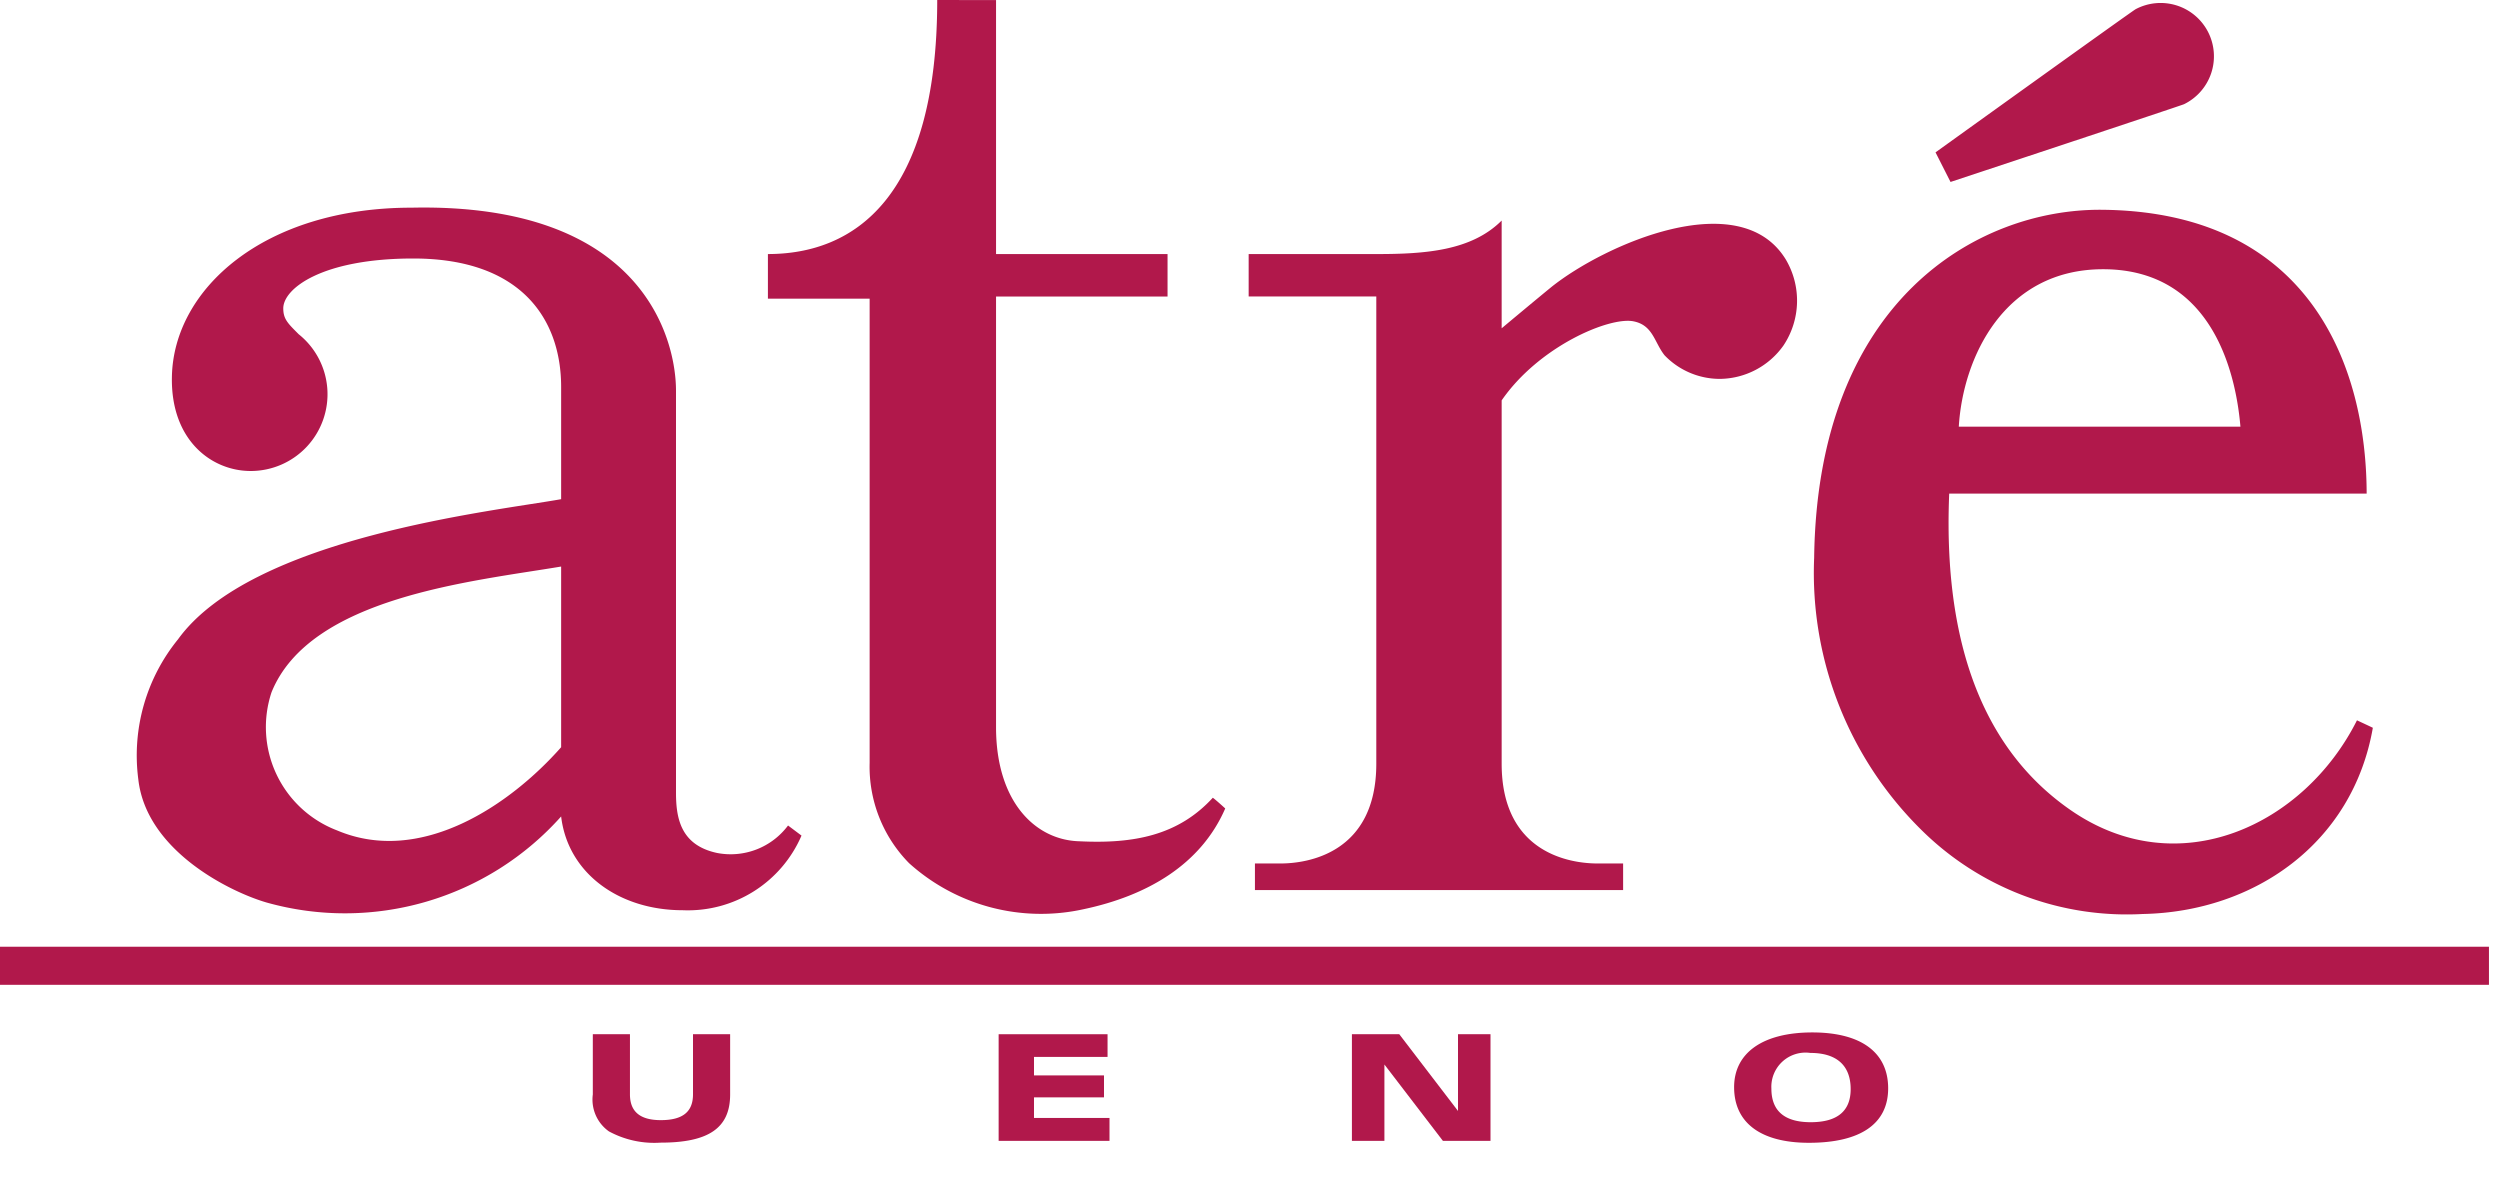
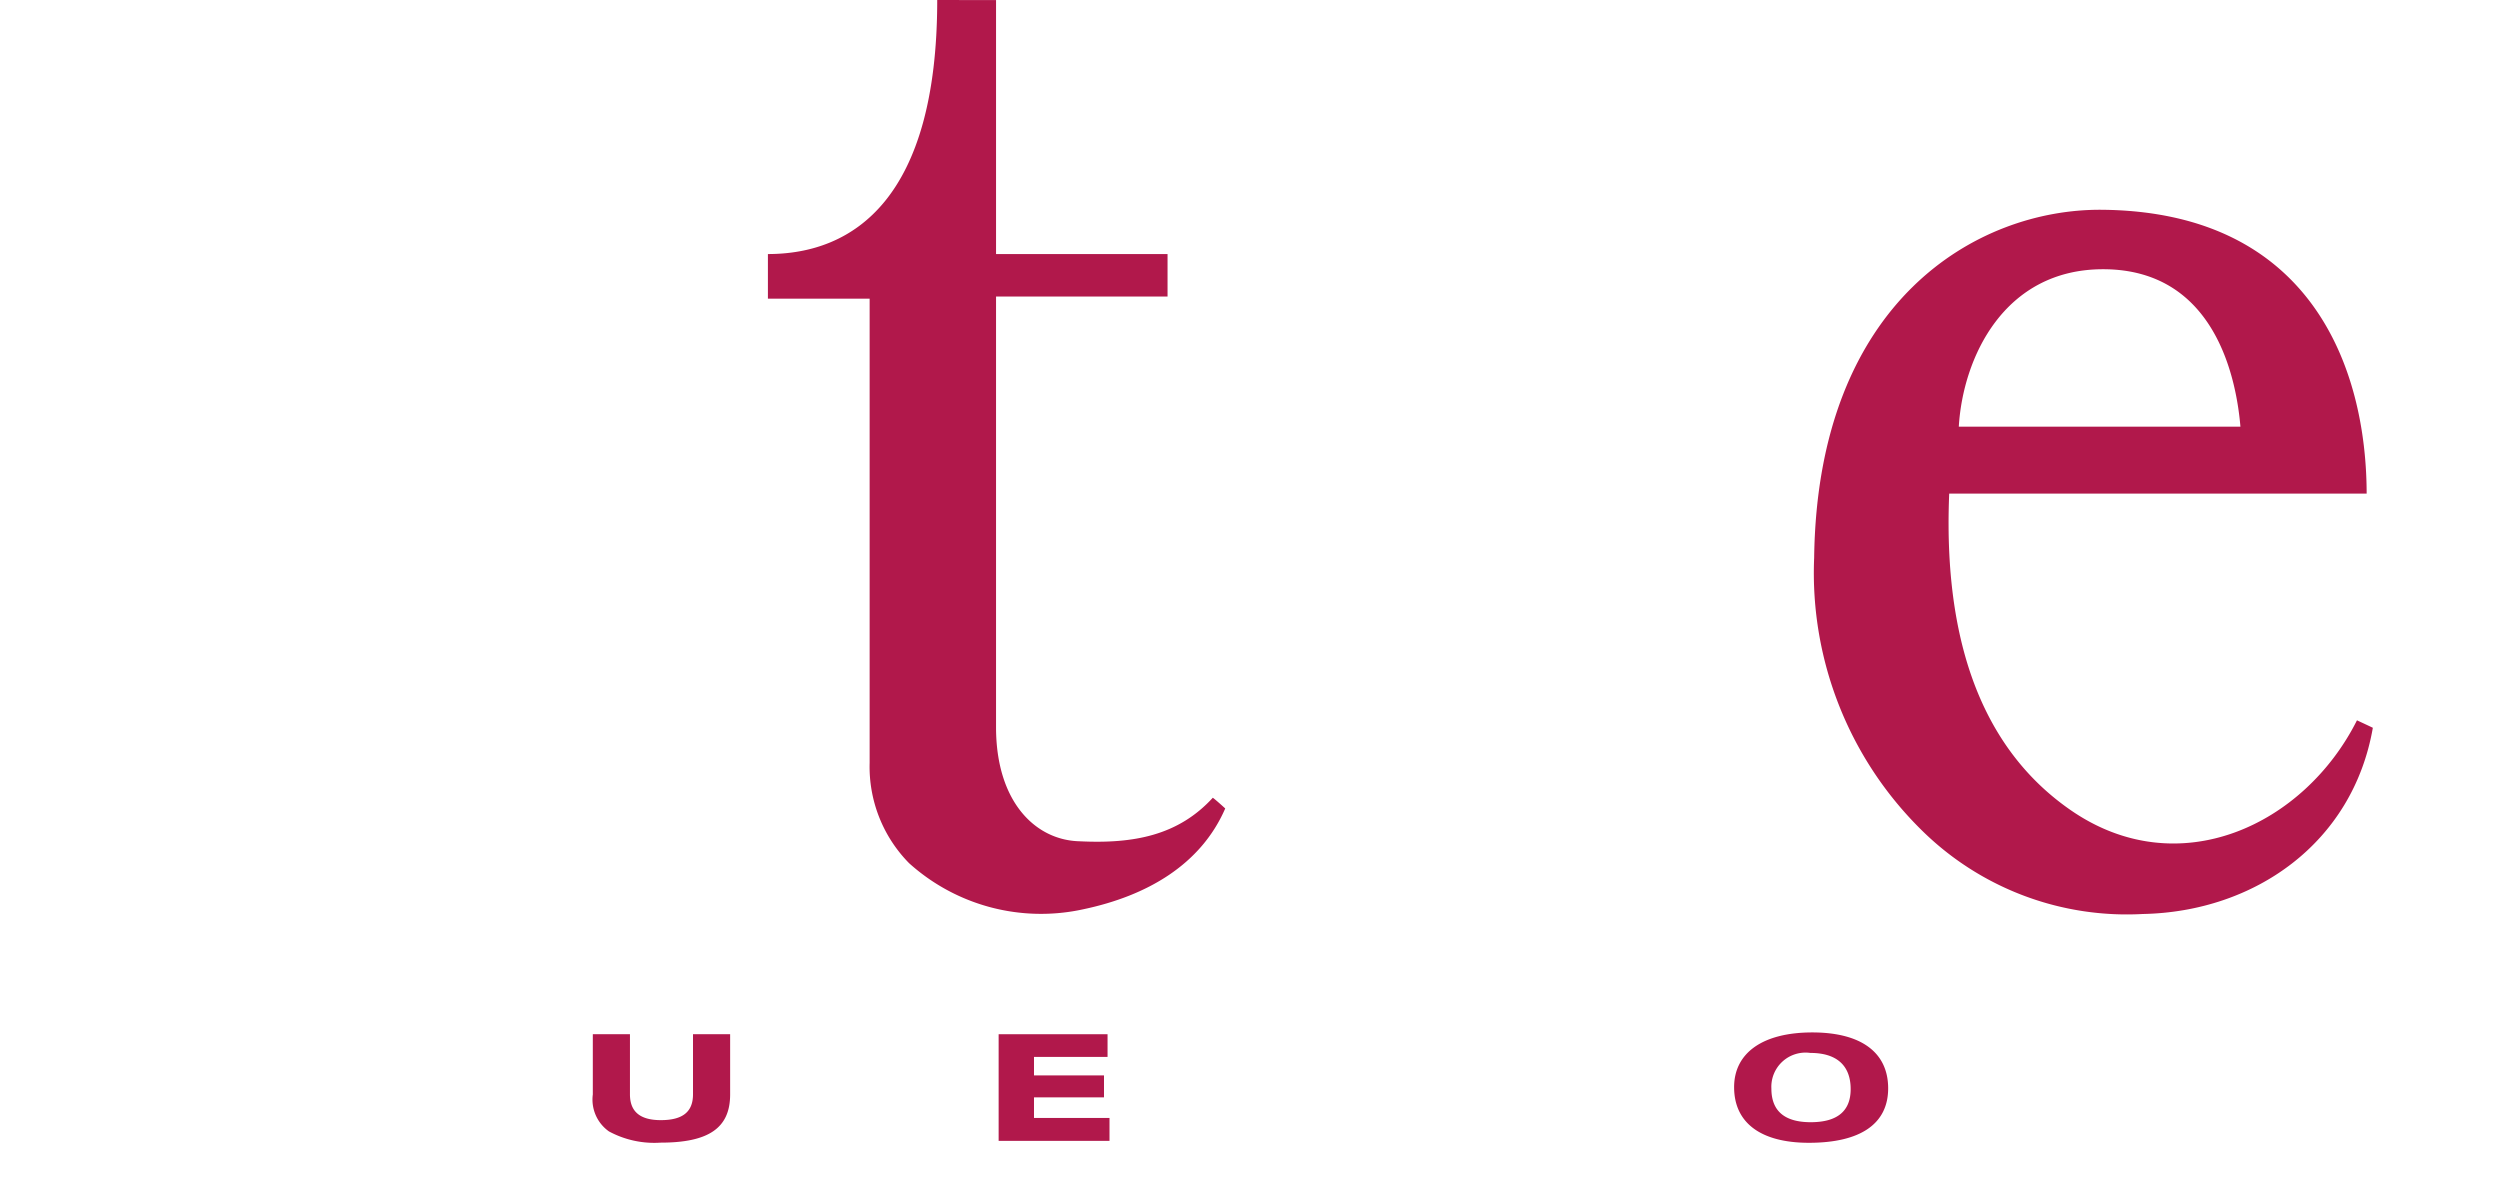
<svg xmlns="http://www.w3.org/2000/svg" viewBox="0 0 110 52">
  <defs>
    <style>.a{fill:#b1184b;}</style>
  </defs>
  <path class="a" d="M27.718,45.506v2.646c0,.762.446,1.134,1.358,1.134.964,0,1.416-.366,1.416-1.134v-2.646h1.634v2.652c0,1.474-.946,2.118-3.058,2.118a4.197,4.197,0,0,1-2.274-.494,1.712,1.712,0,0,1-.71-1.624v-2.652Z" />
  <polygon class="a" points="43.94 45.506 48.732 45.506 48.732 46.504 45.496 46.504 45.496 47.318 48.576 47.318 48.576 48.284 45.496 48.284 45.496 49.19 48.818 49.19 48.818 50.198 43.94 50.198 43.94 45.506" />
-   <polygon class="a" points="59.484 45.506 61.568 45.506 64.152 48.882 64.152 45.506 65.582 45.506 65.582 50.198 63.488 50.198 60.914 46.838 60.914 50.198 59.484 50.198 59.484 45.506" />
  <path class="a" d="M76.301,47.837c0-1.508,1.258-2.41,3.44-2.41,2.148,0,3.338.88,3.338,2.46,0,1.556-1.21,2.396-3.486,2.396-2.12,0-3.292-.88-3.292-2.446m3.372,1.54c1.17,0,1.756-.49,1.756-1.454,0-1.042-.616-1.594-1.774-1.594a1.505,1.505,0,0,0-1.714,1.57c0,.984.58,1.478,1.732,1.478" />
-   <rect class="a" y="41.656" width="109.514" height="1.676" />
-   <path class="a" d="M31.548,37.53c-1.588-.342-1.804-1.51-1.804-2.648v-17.69c0-2.262-1.448-8.272-11.636-8.054-6.498,0-10.47,3.582-10.544,7.436-.06,2.812,1.76,4.15,3.462,4.15a3.379,3.379,0,0,0,2.116-6.018c-.472-.474-.678-.662-.678-1.138,0-.87,1.702-2.194,5.72-2.194,4.818,0,6.506,2.74,6.506,5.648v4.942c-2.984.534-13.604,1.664-16.86,6.17a8.092,8.092,0,0,0-1.744,6.158c.35,3.126,4.002,4.938,5.634,5.416a12.745,12.745,0,0,0,12.97-3.784c.292,2.482,2.524,4.126,5.352,4.126a5.442,5.442,0,0,0,5.224-3.284l-.592-.444a3.152,3.152,0,0,1-3.126,1.208m-16.722-.994a4.863,4.863,0,0,1-2.878-6.078c1.7-4.192,8.816-4.872,12.742-5.53v7.95c-2.234,2.53-6.164,5.228-9.864,3.658" />
  <path class="a" d="M47.496,37.016c-1.916-.046-3.67-1.708-3.67-5.02V13.046h7.546V11.178h-7.546V.004L41.238,0c0,8.718-3.664,11.178-7.45,11.178V13.14h4.476V33.568a6.051,6.051,0,0,0,1.734,4.41,8.671,8.671,0,0,0,7.684,2.026c2.778-.588,5.15-1.95,6.228-4.432,0,0-.404-.37-.546-.472-1.518,1.658-3.472,2.034-5.868,1.916" />
  <path class="a" d="M103.707,31.694c-2.312,4.606-7.848,7.244-12.606,3.946-3.212-2.226-5.652-6.34-5.336-13.922h18.368c-.01-5.528-2.442-12.414-11.666-12.488-5.44-.038-12.498,3.976-12.644,15.308a15.875,15.875,0,0,0,4.88,12.136,12.839,12.839,0,0,0,9.578,3.542c4.91-.094,9.24-3.114,10.124-8.194-.208-.1-.698-.328-.698-.328m-11.172-19.848c5.046,0,5.884,5.044,6.044,6.928H86.187c.18-3.034,1.986-6.928,6.348-6.928" />
-   <path class="a" d="M78.571,11.411c-2.024-3.294-7.978-.642-10.3,1.21-.716.584-2.198,1.824-2.198,1.824v-4.74c-1.338,1.336-3.374,1.474-5.516,1.474h-5.616v1.866h5.616v20.558c0,3.976-3.074,4.39-4.208,4.39h-1.132v1.17h16.2v-1.17h-1.132c-1.138,0-4.212-.414-4.212-4.39V17.617c1.638-2.372,4.724-3.684,5.794-3.48.868.168.92.924,1.372,1.494a3.371,3.371,0,0,0,2.432,1.04,3.469,3.469,0,0,0,2.802-1.47,3.556,3.556,0,0,0,.098-3.79" />
-   <path class="a" d="M96.099,4.584a2.346,2.346,0,1,0-2.13-4.18c-.14.07-8.806,6.3-8.806,6.3l.66,1.302s10.158-3.364,10.276-3.422" />
</svg>